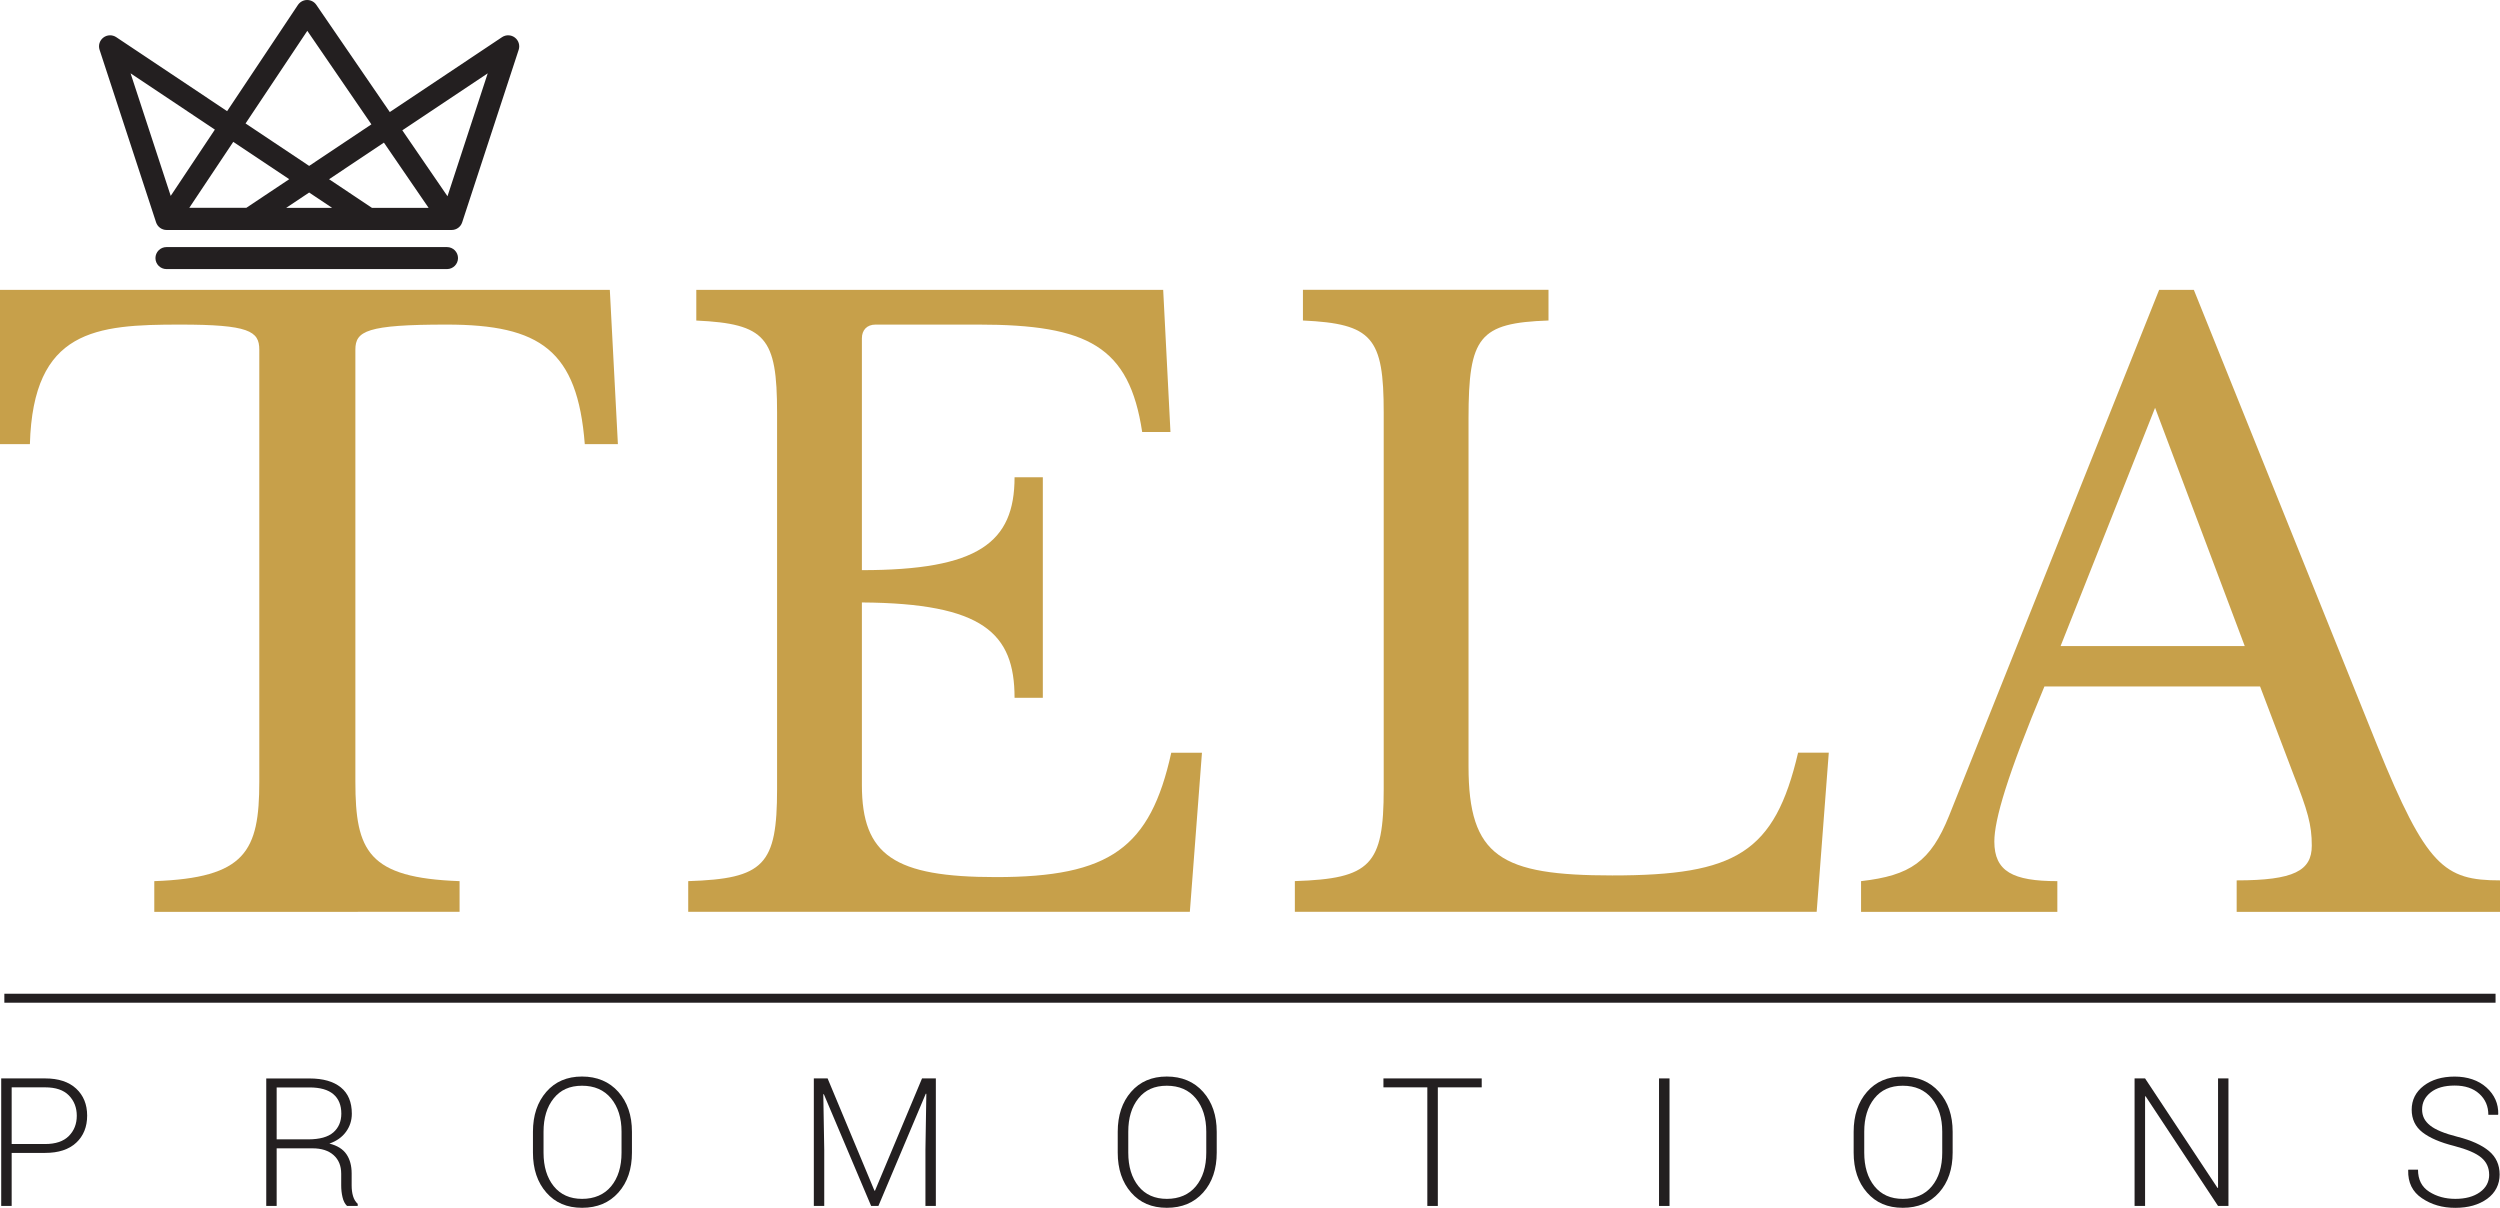
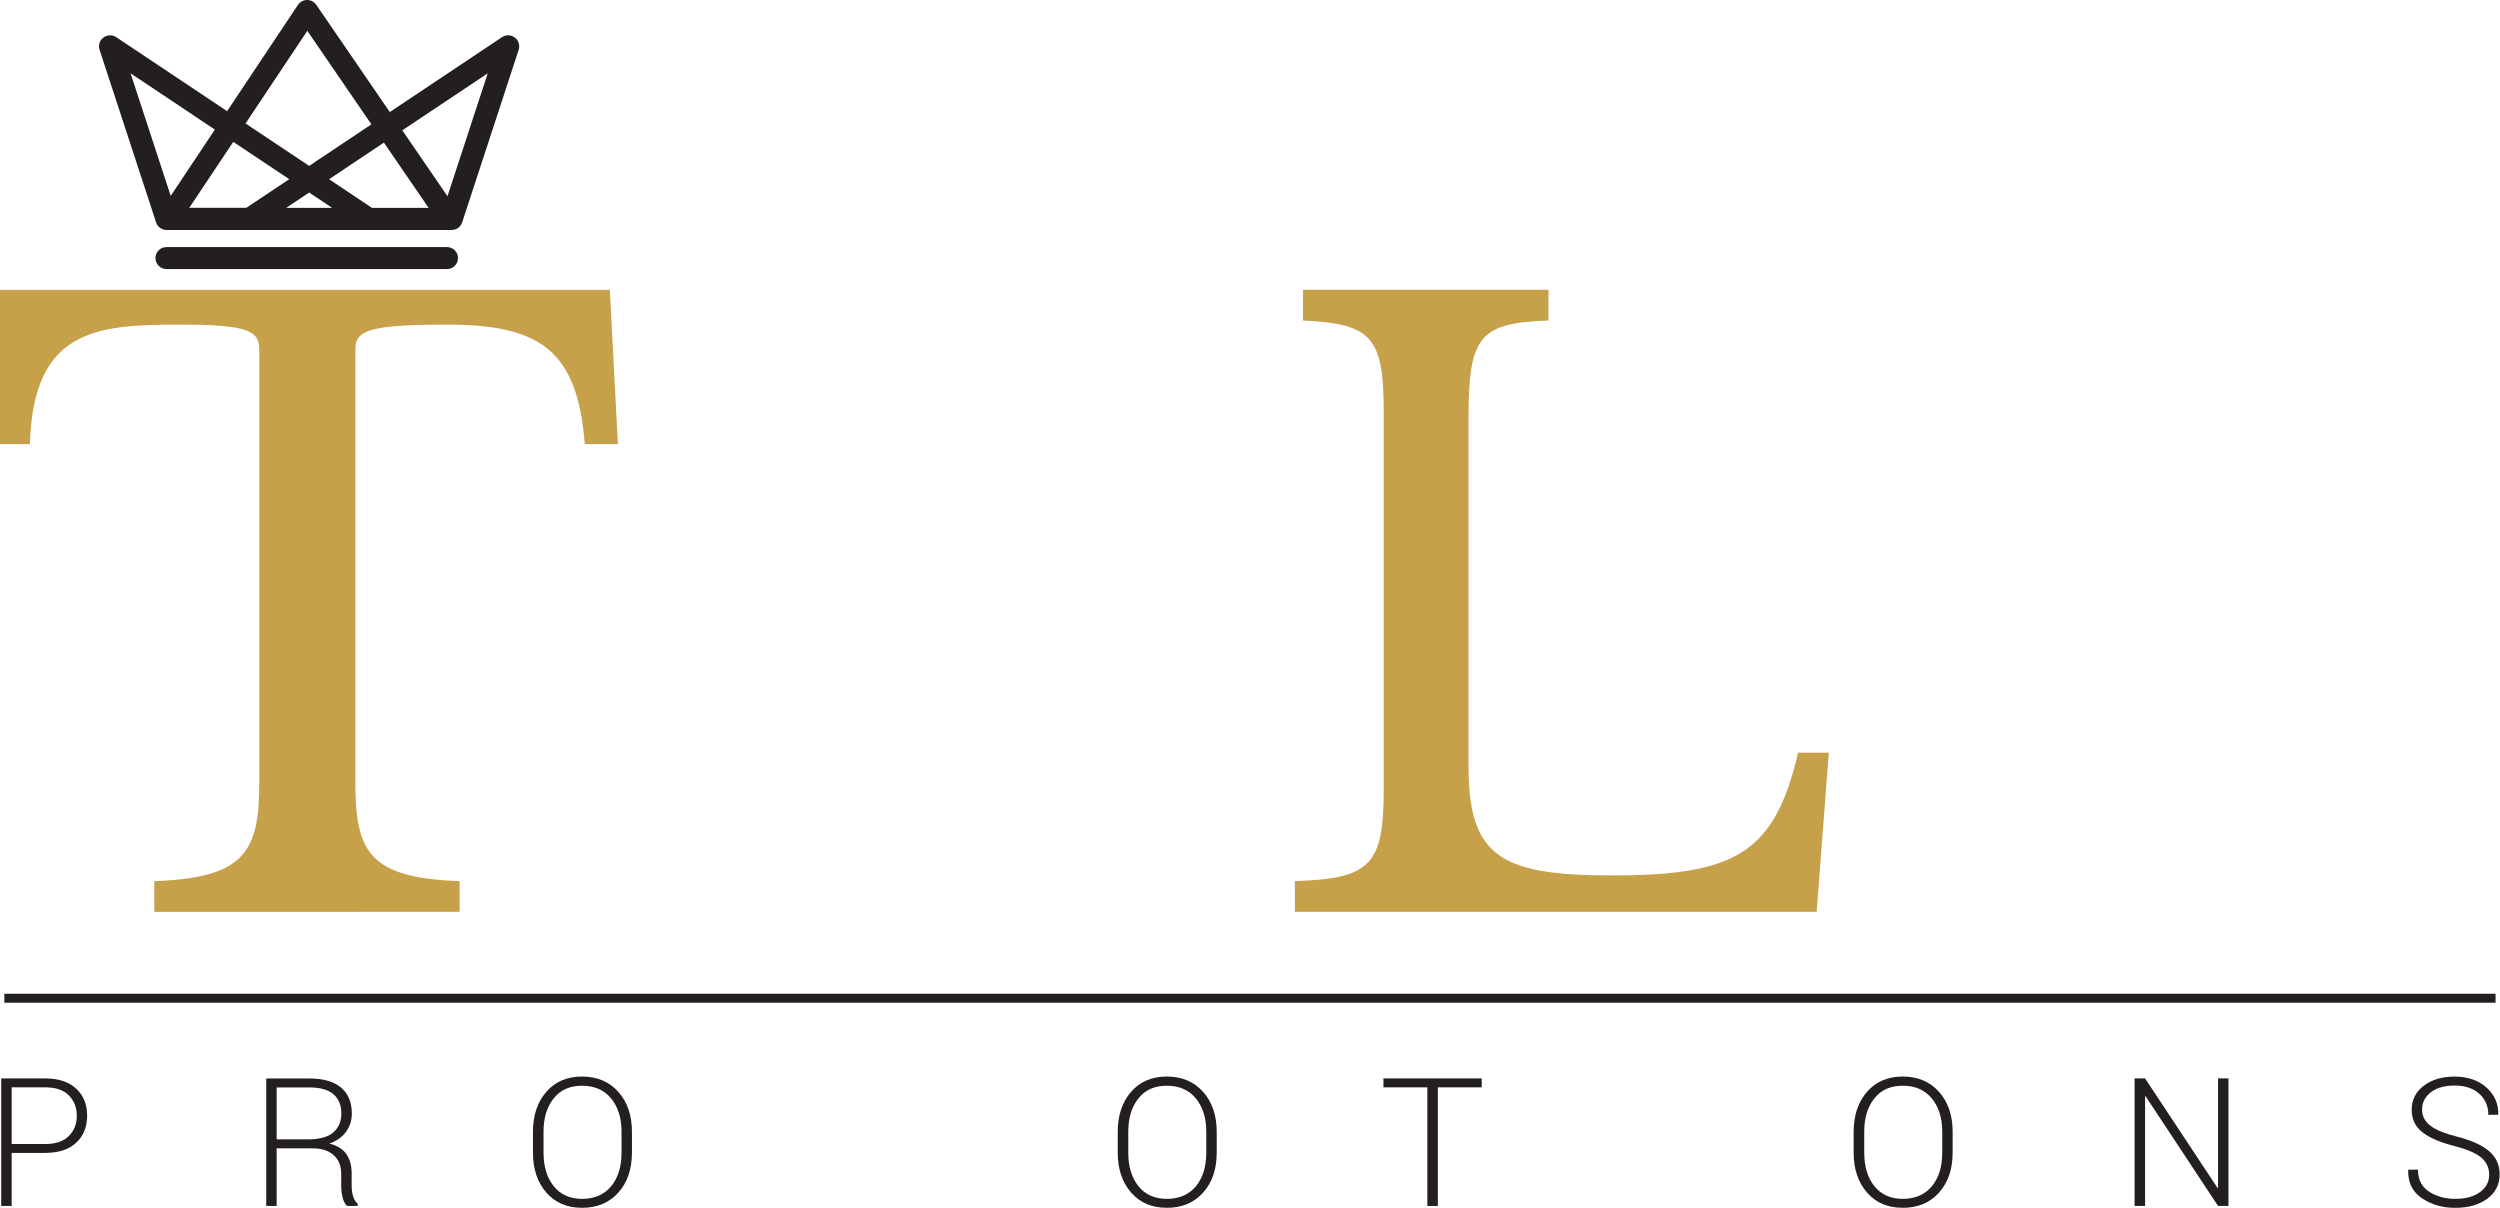
<svg xmlns="http://www.w3.org/2000/svg" id="Layer_1" data-name="Layer 1" viewBox="0 0 557.09 269.14">
  <defs>
    <style>
      .cls-1 {
        fill: #231f20;
      }

      .cls-2 {
        fill: #c7a04a;
      }
    </style>
  </defs>
  <g>
    <path class="cls-2" d="M137.69,98.97h-7.38c-1.62-20.88-9.9-26.64-30.78-26.64-17.82,0-20.34,1.44-20.34,5.58v96.3c0,15.48,2.88,21.42,23.22,22.14v6.84H34.38v-6.84c20.34-.72,23.4-6.66,23.4-22.14v-96.3c0-4.14-2.34-5.58-17.64-5.58-18.72,0-32.76,1.08-33.48,26.64H0v-34.38h135.89l1.8,34.38Z" />
-     <path class="cls-2" d="M192.06,127.05c25.92,0,34.02-6.12,34.02-20.7h6.3v49.14h-6.3c0-14.4-7.02-21.06-34.02-21.24v40.68c0,15.66,7.2,20.52,29.88,20.52,25.38,0,34.38-6.48,39.06-27.72h6.84l-2.7,35.46h-111.78v-6.84c16.92-.54,19.8-3.6,19.8-20.52v-83.88c0-16.74-2.52-19.8-18-20.52v-6.84h104.04l1.62,31.68h-6.3c-2.88-19.08-12.06-23.94-36.54-23.94h-22.86c-1.98,0-3.06,1.26-3.06,3.06v51.66Z" />
    <path class="cls-2" d="M404.81,203.18h-116.27v-6.84c16.92-.54,19.8-3.6,19.8-20.52v-83.88c0-16.74-2.52-19.8-18-20.52v-6.84h54.72v6.84c-15.48.54-17.82,3.6-17.82,21.78v77.58c0,20.16,7.2,24.3,32.04,24.3,27.54,0,36.18-5.04,41.4-27.36h6.84l-2.7,35.46Z" />
-     <path class="cls-2" d="M503.63,152.97h-48.06c-8.28,19.8-11.16,29.7-11.16,34.56,0,6.66,4.14,8.82,14.04,8.82v6.84h-43.74v-6.84c10.98-1.26,15.48-4.32,19.62-14.58l46.8-117.17h7.74l40.86,101.52c10.98,27,14.94,30.06,27.36,30.06v7.02h-58.68v-7.02c12.78,0,16.74-2.16,16.74-7.74,0-4.68-.9-7.74-4.14-16.02l-7.38-19.44ZM459.17,143.97h41.04l-19.98-53.1-21.06,53.1Z" />
  </g>
  <g>
    <path class="cls-1" d="M2.6,256.92v11.81H.27v-28.42h9.78c2.98,0,5.29.76,6.92,2.27,1.63,1.52,2.45,3.52,2.45,6.02s-.82,4.54-2.45,6.05c-1.63,1.51-3.94,2.26-6.92,2.26H2.6ZM2.6,254.93h7.46c2.34,0,4.1-.6,5.28-1.79s1.77-2.69,1.77-4.5-.58-3.33-1.76-4.54c-1.17-1.2-2.93-1.8-5.29-1.8H2.6v12.63Z" />
    <path class="cls-1" d="M61.65,255.88v12.84h-2.32v-28.4h9.62c3.05,0,5.38.67,7.01,2s2.44,3.28,2.44,5.85c0,1.51-.44,2.86-1.31,4.05-.87,1.19-2.1,2.06-3.69,2.61,1.76.44,3.02,1.23,3.8,2.37s1.16,2.57,1.16,4.29v2.67c0,.88.1,1.68.31,2.38.21.7.55,1.28,1.04,1.72v.47h-2.38c-.48-.47-.82-1.12-1.01-1.97-.2-.85-.29-1.72-.29-2.63v-2.6c0-1.74-.56-3.12-1.69-4.13-1.13-1.01-2.7-1.51-4.71-1.51h-7.96ZM61.65,253.89h7.01c2.56,0,4.44-.52,5.62-1.55,1.18-1.03,1.78-2.43,1.78-4.19,0-1.87-.59-3.32-1.77-4.32-1.18-1.01-2.96-1.51-5.34-1.51h-7.3v11.57Z" />
    <path class="cls-1" d="M140.82,256.84c0,3.67-1,6.64-3.02,8.9-2.01,2.26-4.71,3.4-8.09,3.4s-5.99-1.13-7.97-3.4c-1.98-2.26-2.98-5.23-2.98-8.9v-4.63c0-3.66.99-6.62,2.97-8.9,1.98-2.28,4.63-3.42,7.96-3.42s6.08,1.14,8.1,3.42c2.02,2.28,3.03,5.24,3.03,8.9v4.63ZM138.5,252.19c0-3.08-.78-5.55-2.33-7.43-1.56-1.88-3.71-2.82-6.47-2.82s-4.82.94-6.32,2.82c-1.51,1.88-2.26,4.35-2.26,7.43v4.67c0,3.1.76,5.59,2.27,7.47,1.52,1.88,3.63,2.82,6.33,2.82s4.93-.94,6.47-2.81,2.31-4.36,2.31-7.48v-4.67Z" />
-     <path class="cls-1" d="M184.42,240.31l10.44,25.02h.12l10.48-25.02h3.08v28.42h-2.32v-12.55l.2-12.43-.12-.04-10.56,25.02h-1.62l-10.54-24.91-.12.02.21,12.34v12.55h-2.32v-28.42h3.06Z" />
    <path class="cls-1" d="M271.13,256.84c0,3.67-1,6.64-3.02,8.9-2.01,2.26-4.71,3.4-8.09,3.4s-5.99-1.13-7.97-3.4c-1.98-2.26-2.98-5.23-2.98-8.9v-4.63c0-3.66.99-6.62,2.97-8.9,1.98-2.28,4.63-3.42,7.96-3.42s6.08,1.14,8.1,3.42c2.02,2.28,3.03,5.24,3.03,8.9v4.63ZM268.8,252.19c0-3.08-.78-5.55-2.33-7.43s-3.71-2.82-6.47-2.82-4.81.94-6.32,2.82-2.26,4.35-2.26,7.43v4.67c0,3.1.76,5.59,2.27,7.47,1.52,1.88,3.63,2.82,6.33,2.82s4.93-.94,6.47-2.81,2.31-4.36,2.31-7.48v-4.67Z" />
    <path class="cls-1" d="M330.18,242.3h-9.78v26.43h-2.34v-26.43h-9.78v-1.99h21.9v1.99Z" />
-     <path class="cls-1" d="M372.03,268.73h-2.34v-28.42h2.34v28.42Z" />
    <path class="cls-1" d="M435.12,256.84c0,3.67-1.01,6.64-3.02,8.9-2.01,2.26-4.71,3.4-8.09,3.4s-5.99-1.13-7.97-3.4c-1.99-2.26-2.98-5.23-2.98-8.9v-4.63c0-3.66.99-6.62,2.97-8.9,1.98-2.28,4.63-3.42,7.96-3.42s6.08,1.14,8.1,3.42c2.02,2.28,3.03,5.24,3.03,8.9v4.63ZM432.8,252.19c0-3.08-.78-5.55-2.33-7.43-1.56-1.88-3.71-2.82-6.47-2.82s-4.82.94-6.32,2.82c-1.51,1.88-2.26,4.35-2.26,7.43v4.67c0,3.1.76,5.59,2.27,7.47,1.52,1.88,3.63,2.82,6.33,2.82s4.93-.94,6.47-2.81,2.31-4.36,2.31-7.48v-4.67Z" />
    <path class="cls-1" d="M496.58,268.73h-2.32l-16.14-24.44-.12.02v24.42h-2.34v-28.42h2.34l16.14,24.4.12-.02v-24.38h2.32v28.42Z" />
    <path class="cls-1" d="M554.67,261.75c0-1.54-.58-2.81-1.74-3.79-1.16-.98-3.18-1.85-6.05-2.6-3.11-.78-5.46-1.79-7.07-3.04-1.6-1.25-2.4-2.93-2.4-5.06s.89-3.94,2.68-5.31c1.79-1.37,4.09-2.05,6.9-2.05s5.29.81,7.09,2.44c1.8,1.63,2.67,3.61,2.62,5.95l-.06.12h-2.15c0-1.9-.67-3.46-2.02-4.68-1.35-1.22-3.17-1.83-5.48-1.83s-4.06.51-5.34,1.52c-1.28,1.01-1.92,2.28-1.92,3.79s.59,2.63,1.78,3.58c1.18.96,3.23,1.8,6.13,2.53,3.06.78,5.38,1.83,6.98,3.16,1.59,1.33,2.39,3.08,2.39,5.25s-.93,4.07-2.78,5.41c-1.85,1.34-4.22,2.01-7.1,2.01s-5.31-.71-7.43-2.14c-2.12-1.42-3.14-3.5-3.07-6.24l.04-.12h2.15c0,2.21.83,3.84,2.48,4.9,1.65,1.06,3.6,1.6,5.84,1.6s4.07-.49,5.46-1.48c1.39-.99,2.08-2.29,2.08-3.92Z" />
  </g>
  <rect class="cls-1" x=".97" y="221.44" width="555.13" height="2" />
  <g>
    <path class="cls-1" d="M114.73,8.37c-.84-.64-1.99-.67-2.86-.09l-25.01,16.69L70.48,1.07c-.46-.67-1.22-1.07-2.03-1.07h-.02c-.82,0-1.58.42-2.04,1.1l-15.78,23.67L25.9,8.28c-.88-.58-2.02-.55-2.86.09-.84.64-1.18,1.73-.85,2.73l12.59,38.45c.33,1.01,1.28,1.7,2.34,1.7h63.53c1.07,0,2.01-.69,2.34-1.7l12.59-38.45c.33-1-.02-2.1-.85-2.73ZM68.48,6.87l14.28,20.84-13.87,9.26-14.17-9.46,13.76-20.64ZM29.1,16.34l18.78,12.54-9.84,14.77-8.94-27.3ZM51.98,31.61l12.47,8.32-9.56,6.38h-12.71l9.8-14.7ZM63.77,46.32l5.12-3.42,5.12,3.42h-10.24ZM82.89,46.32l-9.56-6.38,12.22-8.16,9.96,14.54h-12.62ZM99.71,43.72l-10.06-14.68,19.03-12.7-8.96,27.38Z" />
    <path class="cls-1" d="M99.61,55.06h-62.52c-1.35,0-2.45,1.1-2.45,2.45s1.1,2.45,2.45,2.45h62.52c1.35,0,2.45-1.1,2.45-2.45s-1.1-2.45-2.45-2.45Z" />
  </g>
</svg>